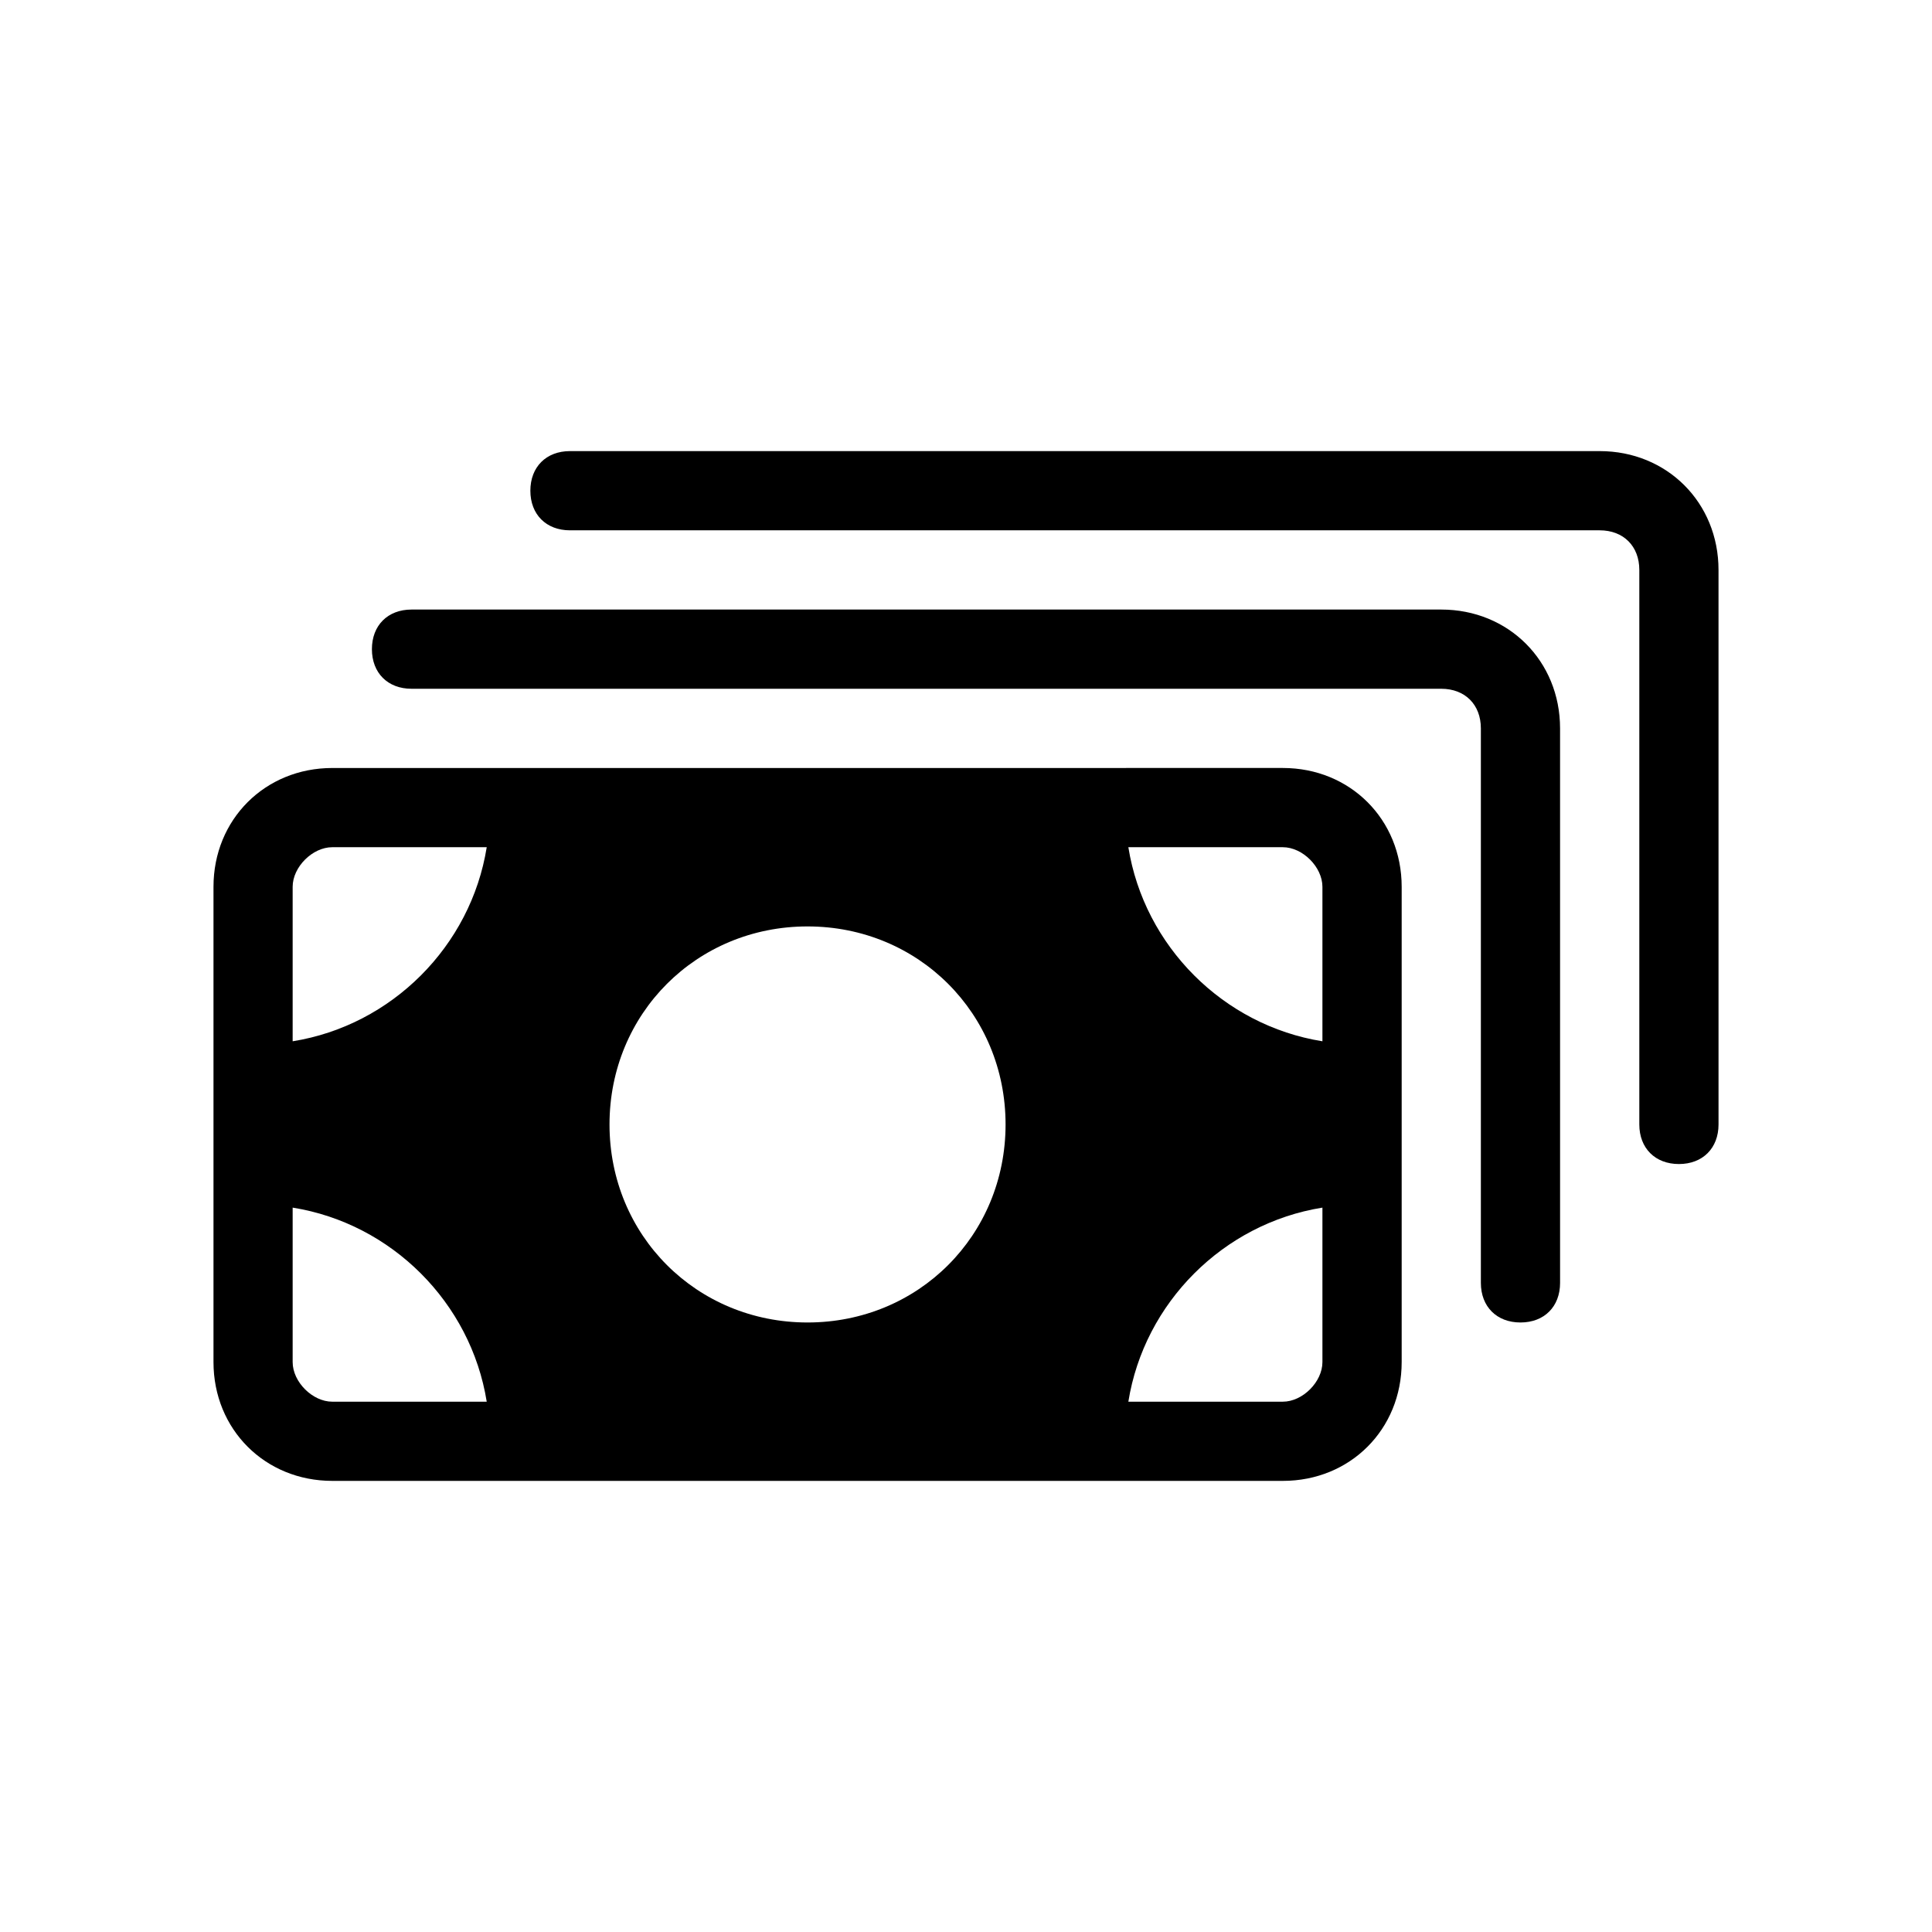
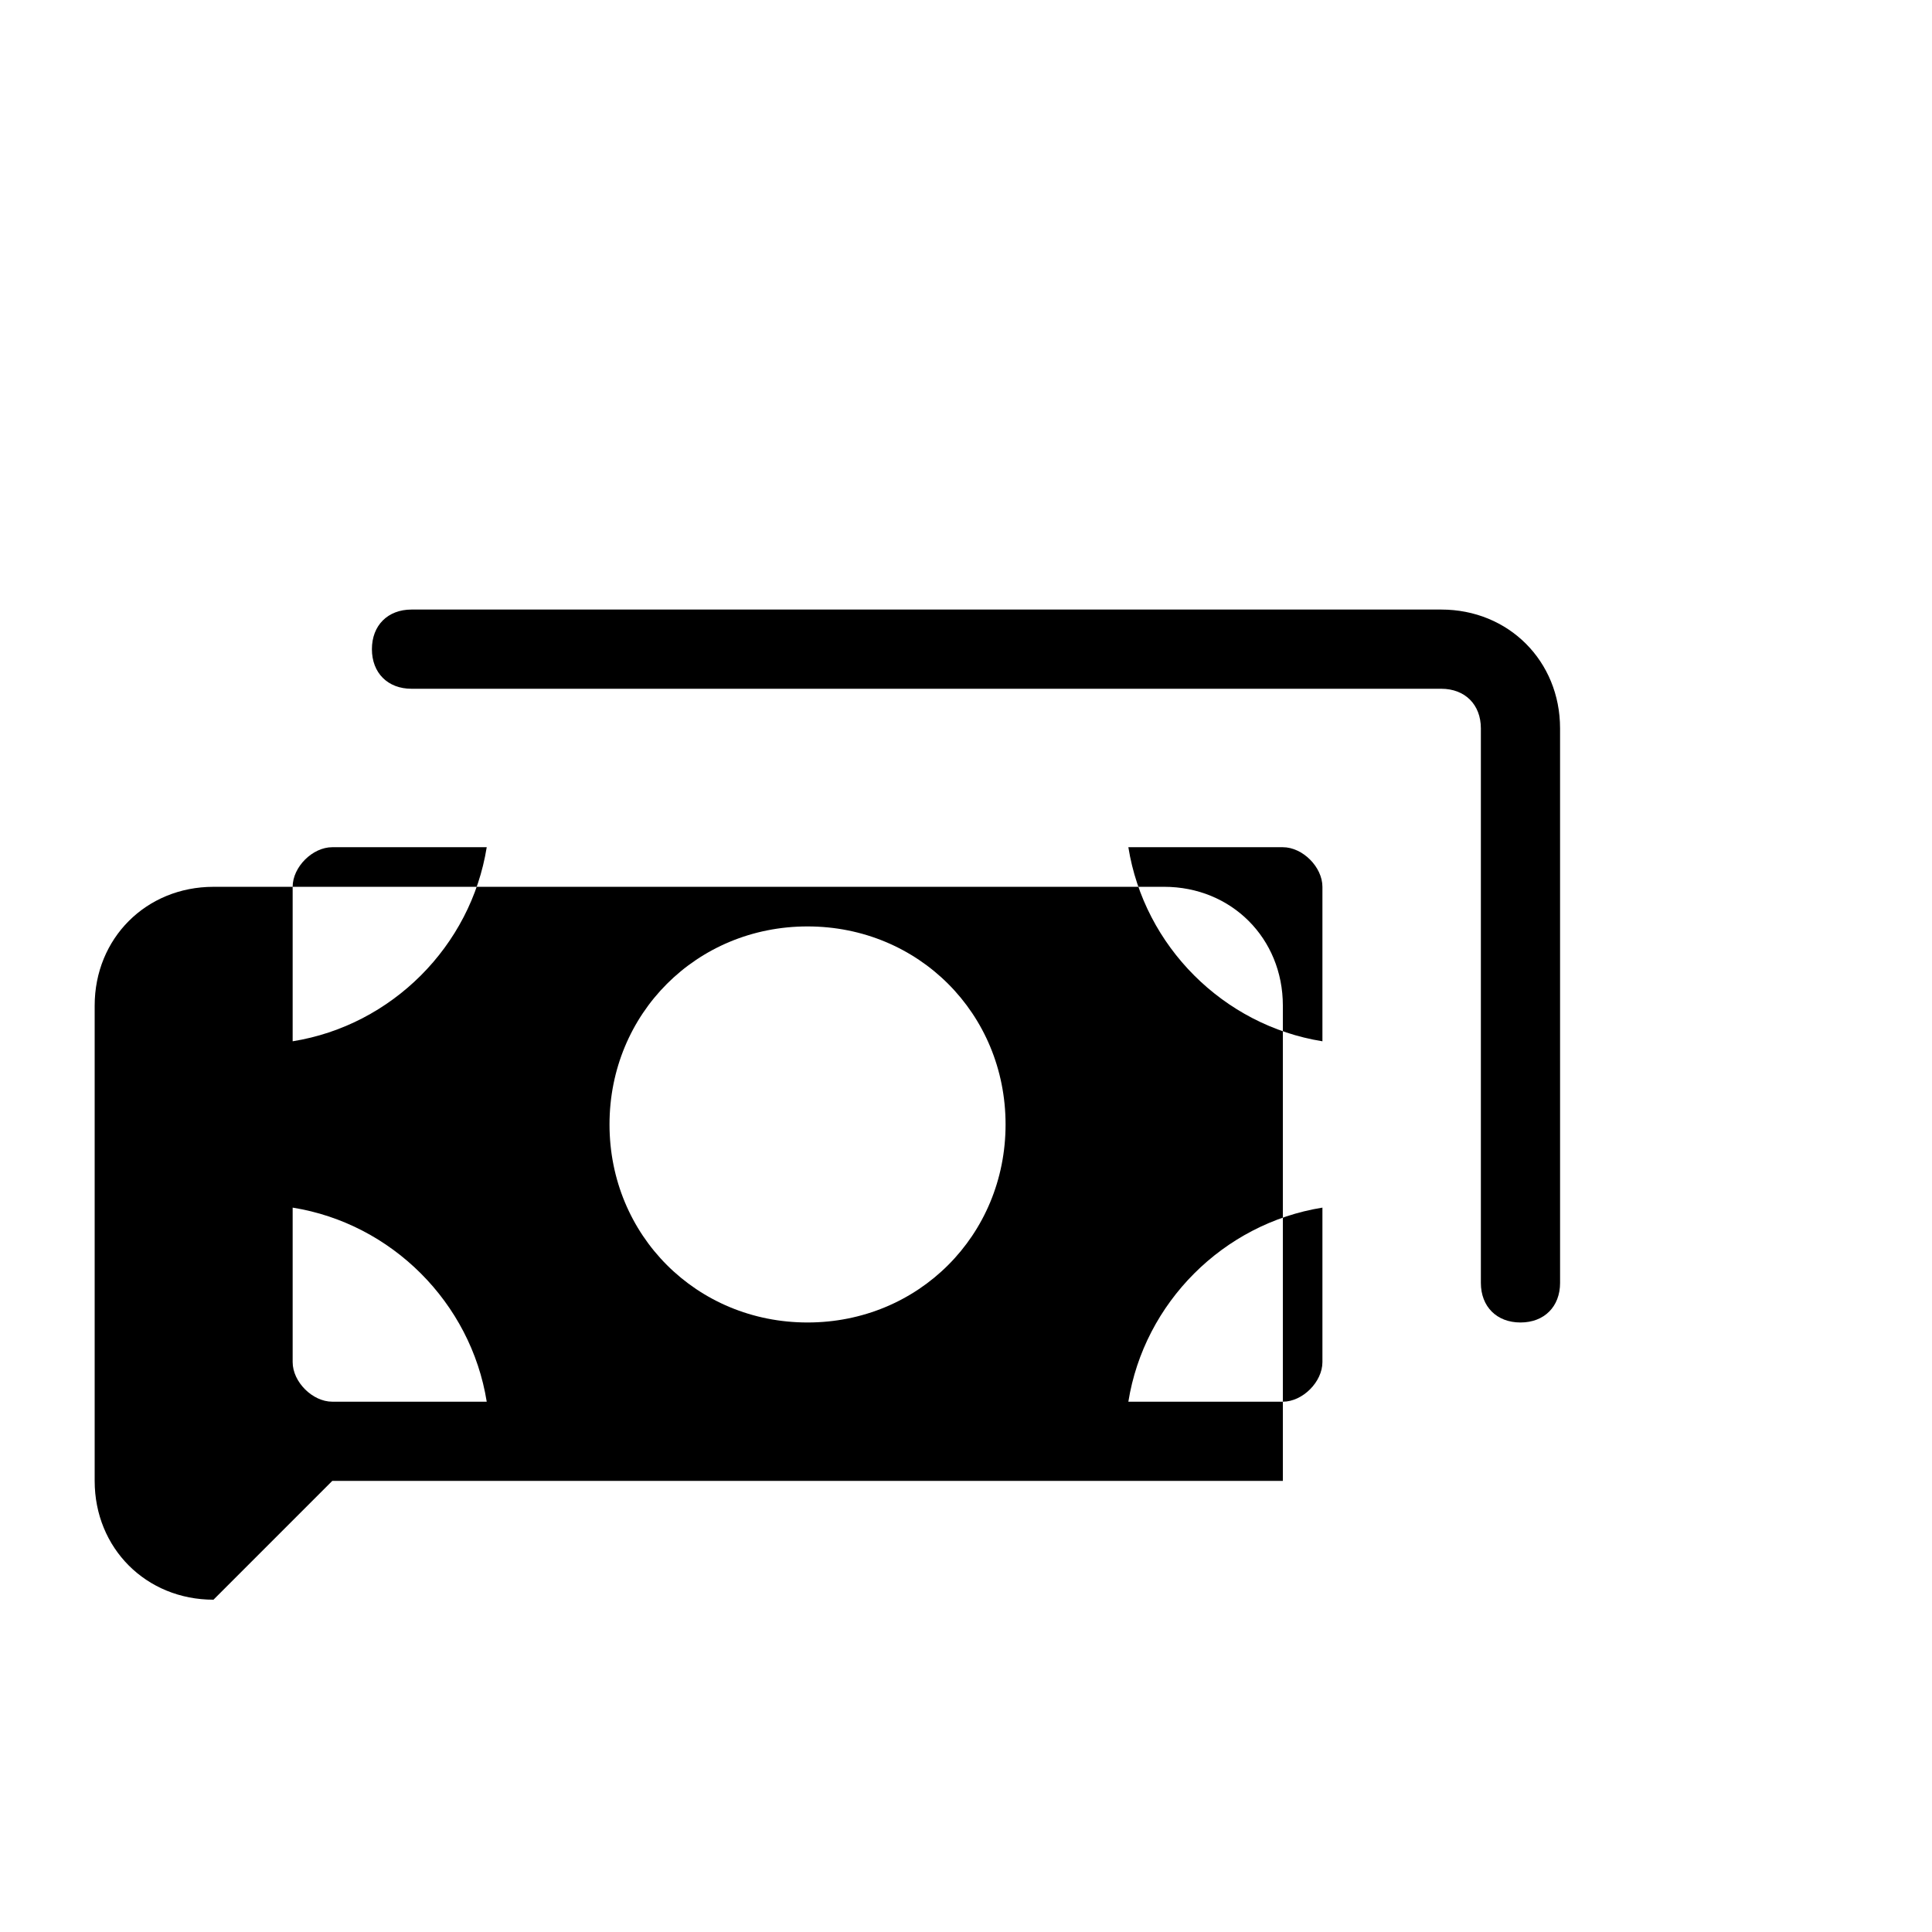
<svg xmlns="http://www.w3.org/2000/svg" fill="#000000" width="800px" height="800px" version="1.1" viewBox="144 144 512 512">
  <g>
    <path d="m253.05 326.53h272.9c6.297 0 10.496 4.199 10.496 10.496v146.95c0 6.297 4.199 10.496 10.496 10.496 6.297 0 10.496-4.199 10.496-10.496l-0.004-146.95c0-17.844-13.645-31.488-31.488-31.488h-272.89c-6.297 0-10.496 4.199-10.496 10.496s4.199 10.496 10.496 10.496z" />
-     <path d="m295.04 284.54h272.9c6.297 0 10.496 4.199 10.496 10.496v146.95c0 6.297 4.199 10.496 10.496 10.496 6.297 0 10.496-4.199 10.496-10.496l-0.004-146.95c0-17.844-13.645-31.488-31.488-31.488h-272.89c-6.297 0-10.496 4.199-10.496 10.496s4.199 10.496 10.496 10.496z" />
-     <path d="m232.06 536.45h251.91c17.844 0 31.488-13.645 31.488-31.488v-125.95c0-17.844-13.645-31.488-31.488-31.488h-31.488l-188.93 0.004h-31.488c-17.844 0-31.488 13.645-31.488 31.488v125.95c0 17.84 13.645 31.484 31.488 31.484zm251.9-167.93c5.246 0 10.496 5.246 10.496 10.496v40.934c-26.238-4.199-47.23-25.191-51.43-51.43zm10.496 95.512v40.934c0 5.246-5.246 10.496-10.496 10.496h-40.934c4.199-26.238 25.191-47.23 51.43-51.43zm-136.45-74.52c29.391 0 52.48 23.09 52.48 52.48s-23.09 52.48-52.48 52.48-52.48-23.09-52.48-52.48 23.09-52.48 52.48-52.48zm-136.45-10.496c0-5.246 5.246-10.496 10.496-10.496h40.934c-4.199 26.238-25.191 47.23-51.43 51.43zm0 85.016c26.238 4.199 47.23 25.191 51.43 51.43h-40.934c-5.246 0-10.496-5.246-10.496-10.496z" />
+     <path d="m232.06 536.45h251.91v-125.95c0-17.844-13.645-31.488-31.488-31.488h-31.488l-188.93 0.004h-31.488c-17.844 0-31.488 13.645-31.488 31.488v125.95c0 17.84 13.645 31.484 31.488 31.484zm251.9-167.93c5.246 0 10.496 5.246 10.496 10.496v40.934c-26.238-4.199-47.23-25.191-51.43-51.43zm10.496 95.512v40.934c0 5.246-5.246 10.496-10.496 10.496h-40.934c4.199-26.238 25.191-47.23 51.43-51.43zm-136.45-74.52c29.391 0 52.48 23.09 52.48 52.48s-23.09 52.48-52.48 52.48-52.48-23.09-52.48-52.48 23.09-52.48 52.48-52.48zm-136.45-10.496c0-5.246 5.246-10.496 10.496-10.496h40.934c-4.199 26.238-25.191 47.23-51.43 51.43zm0 85.016c26.238 4.199 47.23 25.191 51.43 51.43h-40.934c-5.246 0-10.496-5.246-10.496-10.496z" />
  </g>
</svg>